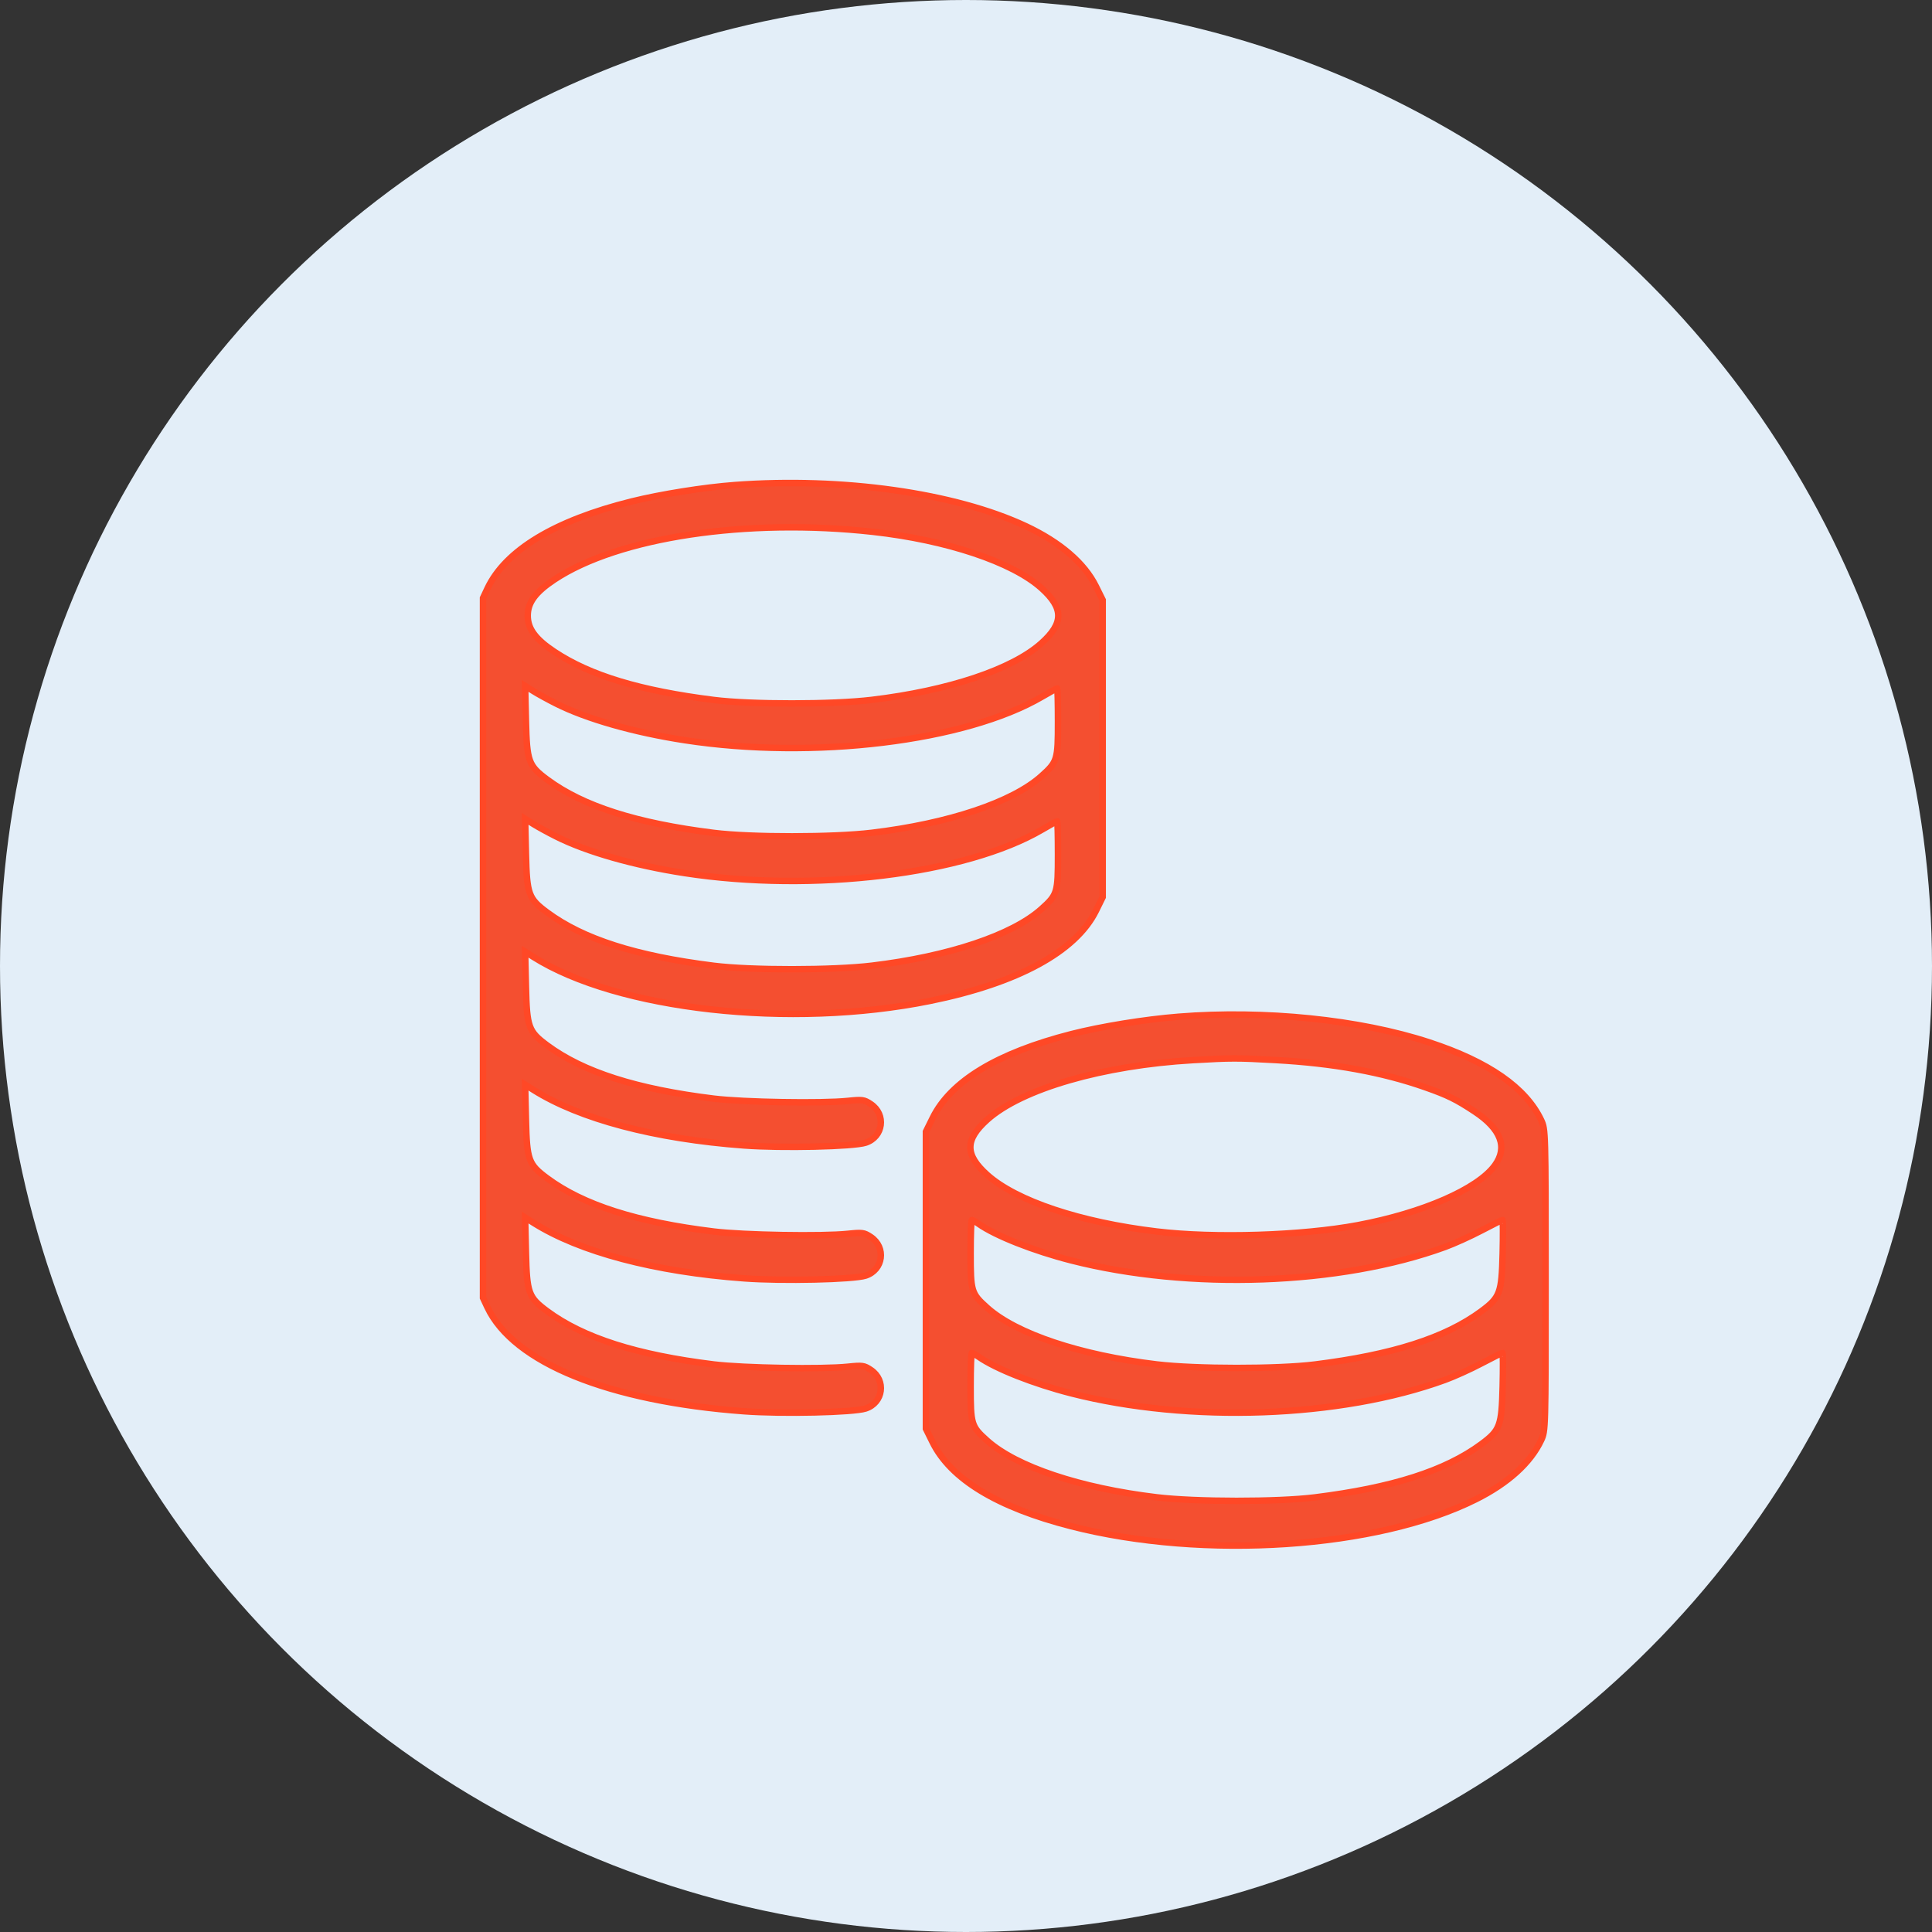
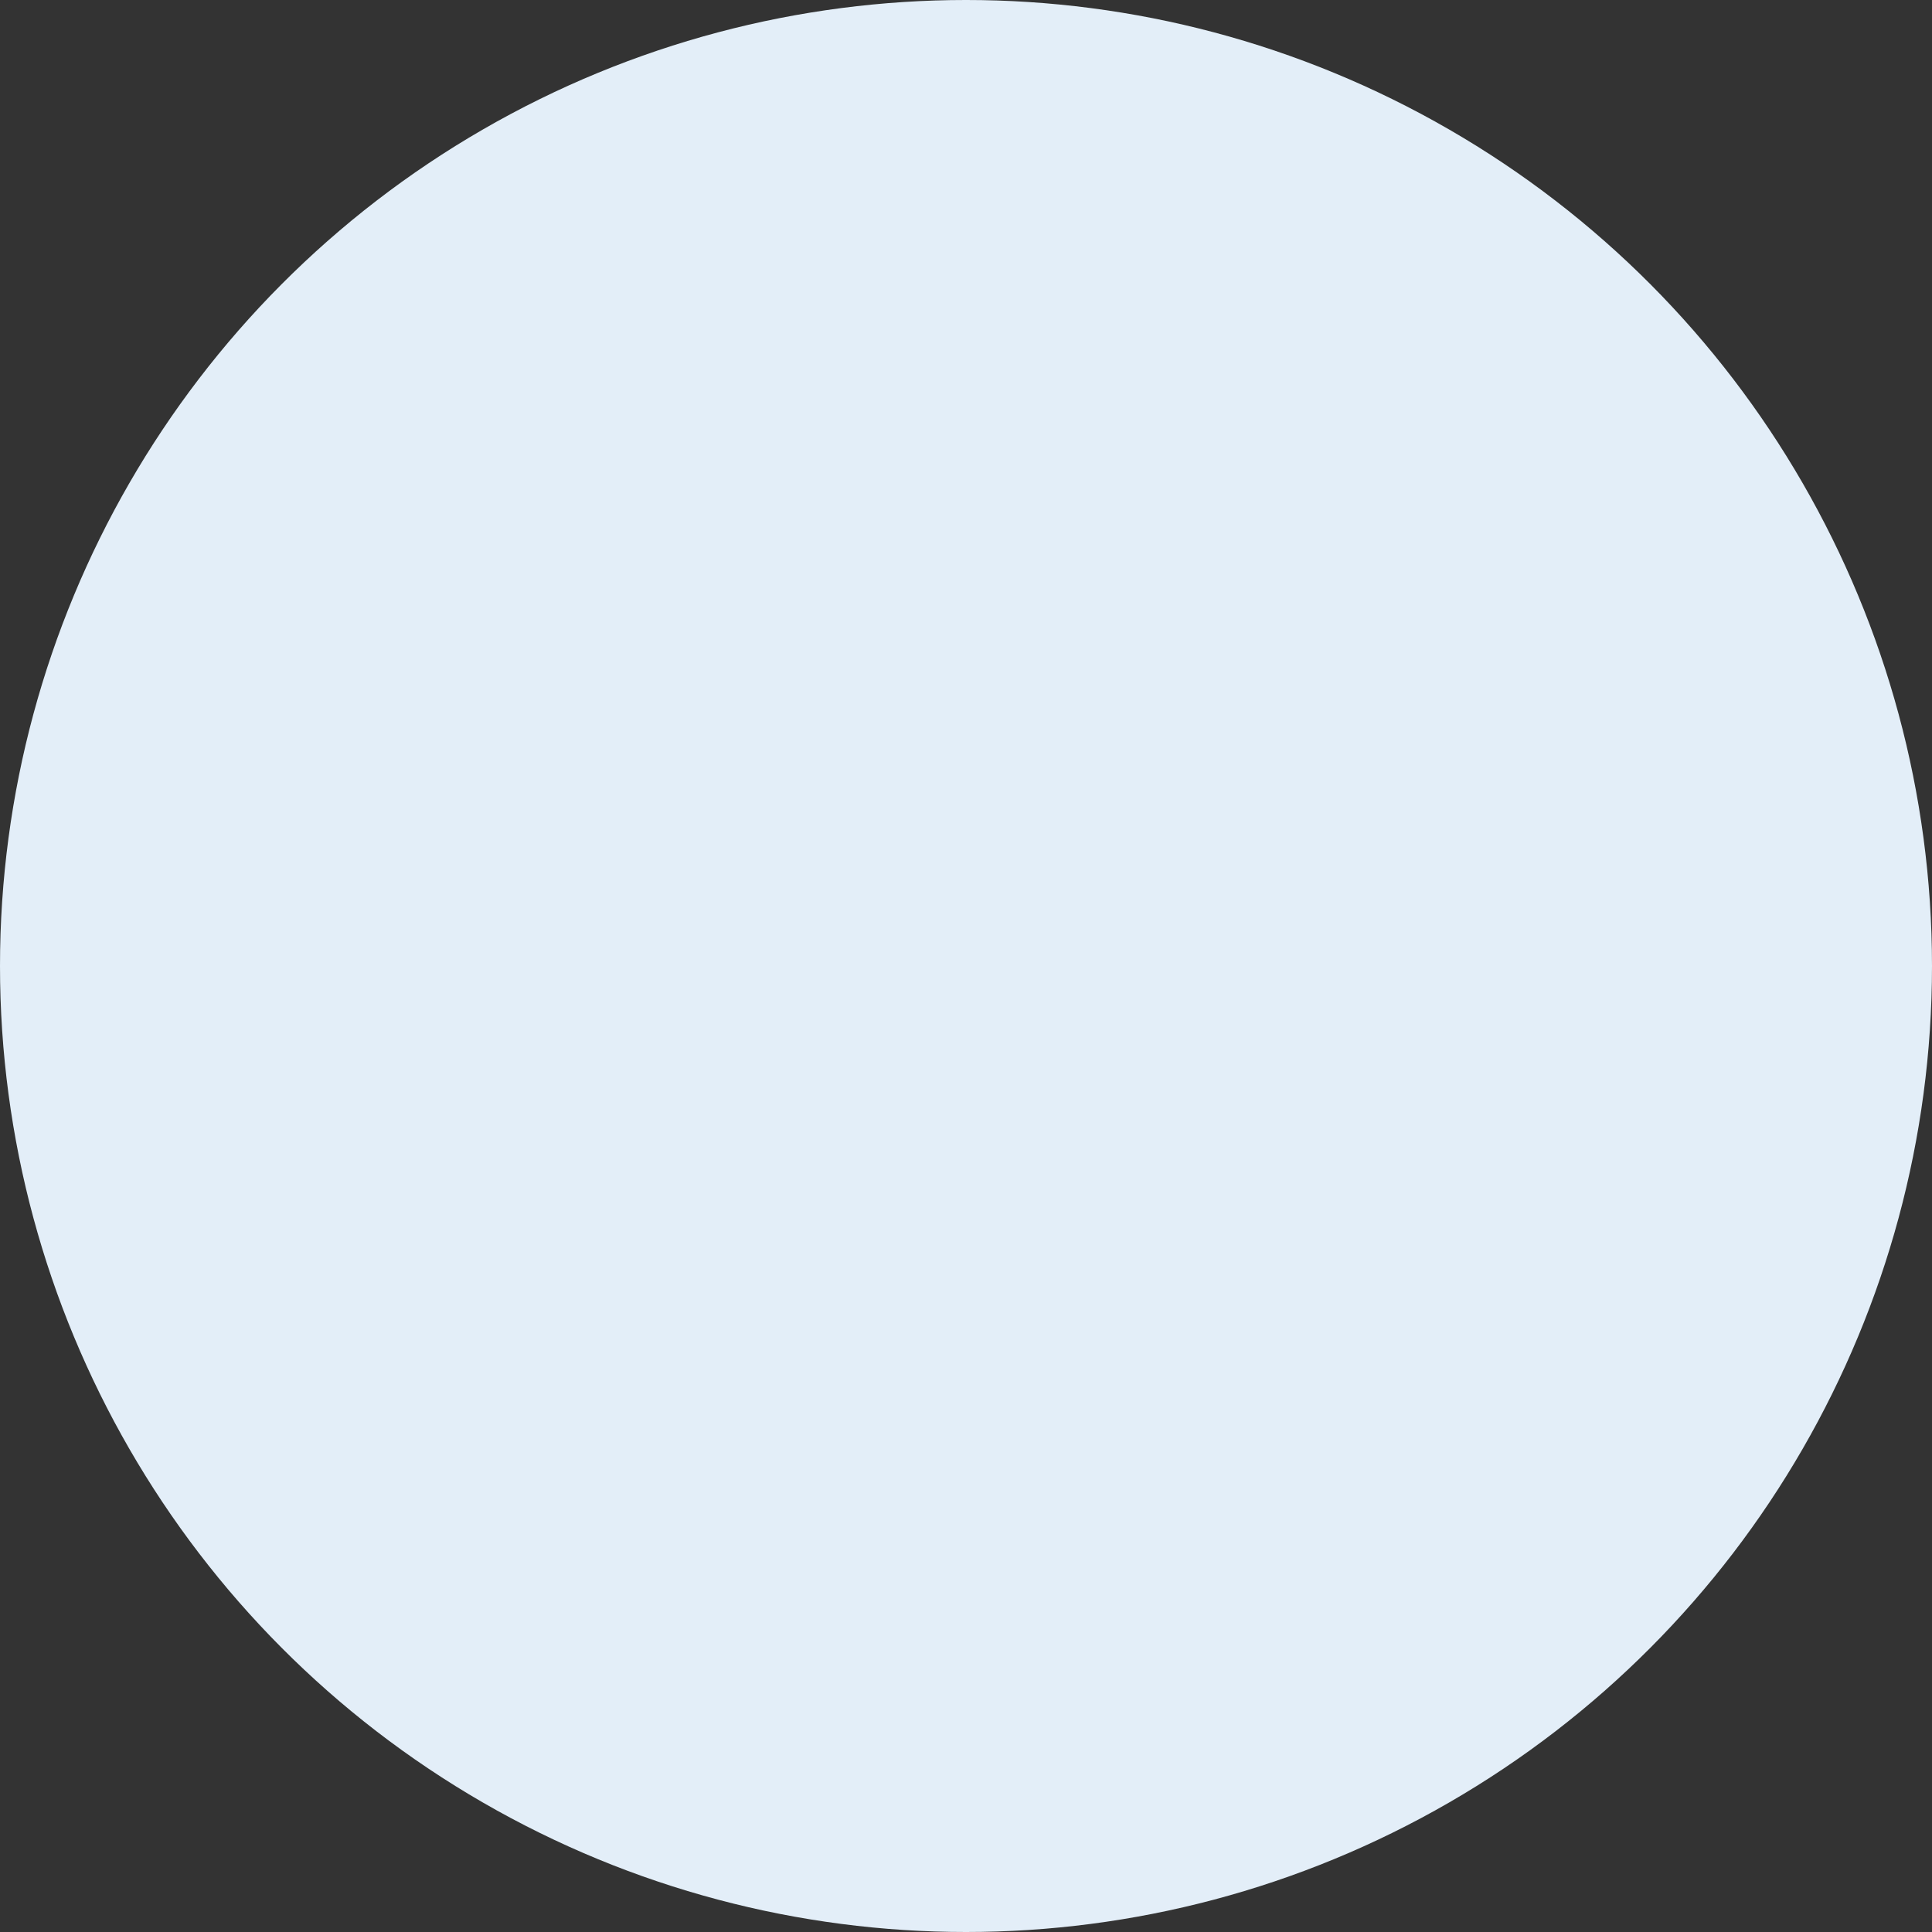
<svg xmlns="http://www.w3.org/2000/svg" width="60" height="60" viewBox="0 0 60 60" fill="none">
  <rect x="0" y="0" width="60" height="60" fill="#333333" stroke="none" />
  <circle cx="30" cy="30" r="30" fill="#E3EEF8" />
-   <path fill-rule="evenodd" clip-rule="evenodd" d="M22.814 15.064C21.862 15.135 20.524 15.348 19.617 15.573C17.227 16.166 15.696 17.091 15.136 18.282L15 18.572V29.439V40.306L15.136 40.596C15.947 42.318 18.902 43.517 23.105 43.828C24.294 43.916 26.508 43.866 26.885 43.742C27.432 43.563 27.525 42.867 27.045 42.545C26.837 42.405 26.782 42.397 26.334 42.444C25.535 42.528 23.088 42.487 22.168 42.374C19.773 42.08 18.112 41.549 16.993 40.72C16.41 40.287 16.363 40.157 16.334 38.898L16.309 37.811L16.562 37.971C18.007 38.882 20.325 39.495 23.105 39.7C24.294 39.788 26.508 39.738 26.885 39.615C27.432 39.436 27.525 38.74 27.045 38.417C26.837 38.278 26.782 38.27 26.334 38.317C25.535 38.401 23.088 38.359 22.168 38.246C19.773 37.953 18.112 37.422 16.993 36.592C16.41 36.16 16.363 36.029 16.334 34.77L16.309 33.684L16.562 33.844C18.007 34.754 20.325 35.367 23.105 35.573C24.294 35.661 26.508 35.611 26.885 35.487C27.432 35.308 27.525 34.612 27.045 34.29C26.837 34.15 26.782 34.142 26.334 34.189C25.535 34.273 23.088 34.232 22.168 34.119C19.773 33.825 18.112 33.294 16.993 32.465C16.41 32.032 16.363 31.902 16.334 30.643L16.309 29.556L16.562 29.716C19.178 31.365 24.548 31.962 28.88 31.085C31.604 30.534 33.411 29.552 34.037 28.283L34.245 27.861V23.247V18.634L34.038 18.216C33.679 17.488 32.926 16.841 31.857 16.34C29.651 15.308 26.155 14.814 22.814 15.064ZM27.109 16.516C29.396 16.77 31.438 17.452 32.343 18.265C33.038 18.889 33.038 19.352 32.343 19.975C31.438 20.788 29.455 21.45 27.076 21.735C25.855 21.882 23.324 21.883 22.168 21.738C19.882 21.45 18.332 20.982 17.215 20.24C16.628 19.85 16.389 19.526 16.389 19.12C16.389 18.714 16.628 18.39 17.215 18C19.203 16.68 23.195 16.082 27.109 16.516ZM17.269 21.849C18.221 22.328 19.683 22.744 21.264 22.987C25.259 23.601 29.986 23.026 32.363 21.636C32.606 21.494 32.817 21.377 32.831 21.377C32.845 21.377 32.856 21.843 32.856 22.412C32.856 23.6 32.839 23.658 32.343 24.103C31.438 24.915 29.455 25.578 27.076 25.863C25.86 26.009 23.326 26.01 22.168 25.866C19.757 25.565 18.111 25.038 16.993 24.21C16.41 23.777 16.363 23.647 16.334 22.388L16.309 21.302L16.562 21.461C16.701 21.549 17.019 21.723 17.269 21.849ZM17.269 25.976C18.221 26.455 19.683 26.872 21.264 27.115C25.259 27.729 29.986 27.153 32.363 25.764C32.606 25.621 32.817 25.505 32.831 25.505C32.845 25.505 32.856 25.97 32.856 26.54C32.856 27.728 32.839 27.785 32.343 28.23C31.438 29.042 29.455 29.705 27.076 29.99C25.86 30.136 23.326 30.138 22.168 29.993C19.757 29.692 18.111 29.166 16.993 28.337C16.41 27.905 16.363 27.774 16.334 26.515L16.309 25.429L16.562 25.589C16.701 25.676 17.019 25.851 17.269 25.976ZM36.602 31.575C35.549 31.659 34.198 31.878 33.267 32.116C30.972 32.703 29.528 33.577 28.965 34.719L28.755 35.144V39.757V44.371L28.962 44.789C29.528 45.936 30.973 46.812 33.267 47.398C37.388 48.451 42.776 48.092 45.837 46.56C46.835 46.061 47.531 45.43 47.864 44.723C47.998 44.436 48 44.383 48 39.757C48 35.132 47.998 35.078 47.864 34.791C47.388 33.782 46.229 32.975 44.384 32.371C42.225 31.663 39.27 31.361 36.602 31.575ZM39.615 32.921C41.412 33.02 42.927 33.296 44.264 33.766C44.958 34.01 45.22 34.139 45.794 34.518C46.616 35.06 46.831 35.631 46.424 36.192C45.892 36.925 44.184 37.671 42.172 38.048C40.425 38.375 37.721 38.46 35.924 38.245C33.545 37.96 31.562 37.297 30.657 36.485C29.962 35.861 29.962 35.398 30.657 34.775C31.727 33.814 34.252 33.083 37.054 32.923C38.256 32.854 38.41 32.854 39.615 32.921ZM30.392 38.008C30.919 38.379 32.097 38.844 33.267 39.143C36.929 40.079 41.627 39.911 44.874 38.727C45.158 38.623 45.669 38.392 46.01 38.213C46.351 38.034 46.644 37.887 46.661 37.887C46.678 37.887 46.68 38.359 46.666 38.936C46.636 40.153 46.586 40.29 46.007 40.72C44.889 41.548 43.243 42.075 40.832 42.376C39.674 42.52 37.14 42.518 35.924 42.373C33.545 42.088 31.562 41.425 30.657 40.613C30.161 40.167 30.144 40.11 30.144 38.922C30.144 38.353 30.161 37.887 30.182 37.887C30.203 37.887 30.298 37.941 30.392 38.008ZM30.392 42.135C30.919 42.506 32.097 42.972 33.267 43.271C36.929 44.206 41.627 44.038 44.874 42.854C45.158 42.751 45.669 42.52 46.01 42.34C46.351 42.161 46.644 42.014 46.661 42.014C46.678 42.014 46.68 42.487 46.666 43.064C46.636 44.281 46.586 44.418 46.007 44.847C44.889 45.676 43.243 46.202 40.832 46.503C39.674 46.647 37.14 46.646 35.924 46.5C33.545 46.215 31.562 45.552 30.657 44.74C30.161 44.295 30.144 44.238 30.144 43.05C30.144 42.48 30.161 42.014 30.182 42.014C30.203 42.014 30.298 42.069 30.392 42.135Z" fill="#F44F30" stroke="#FF4826" stroke-width="0.2" />
</svg>